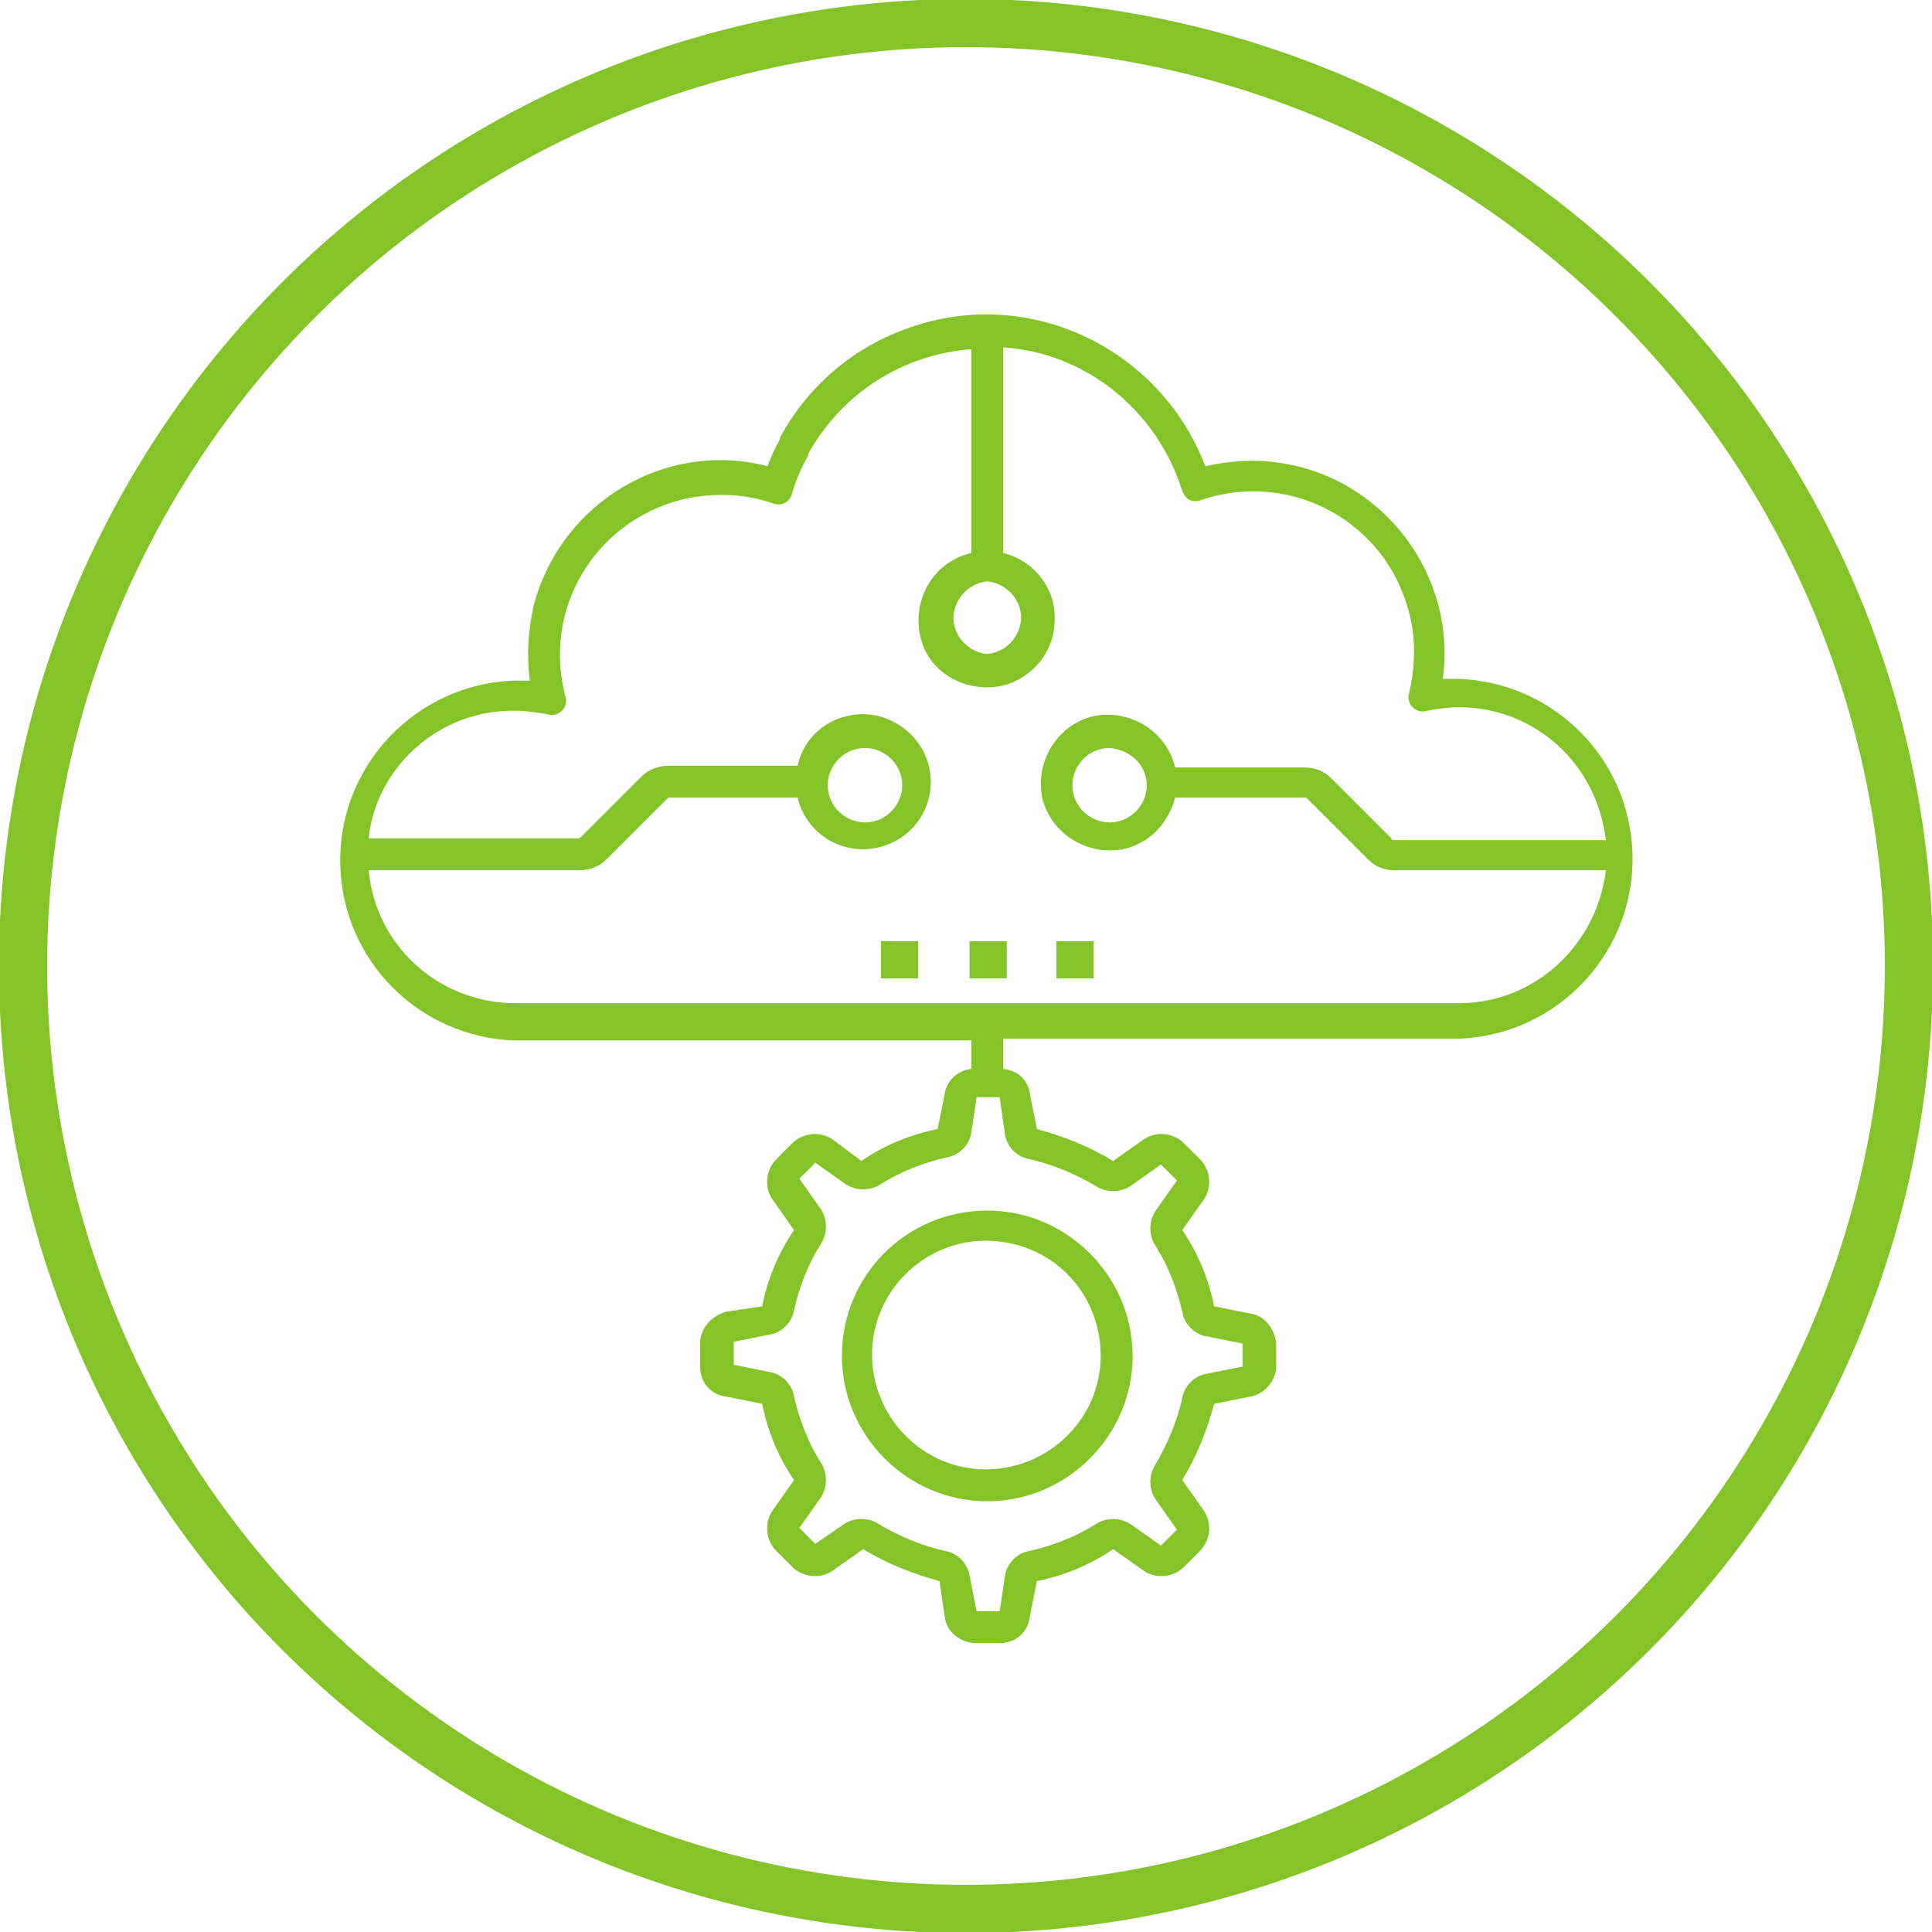
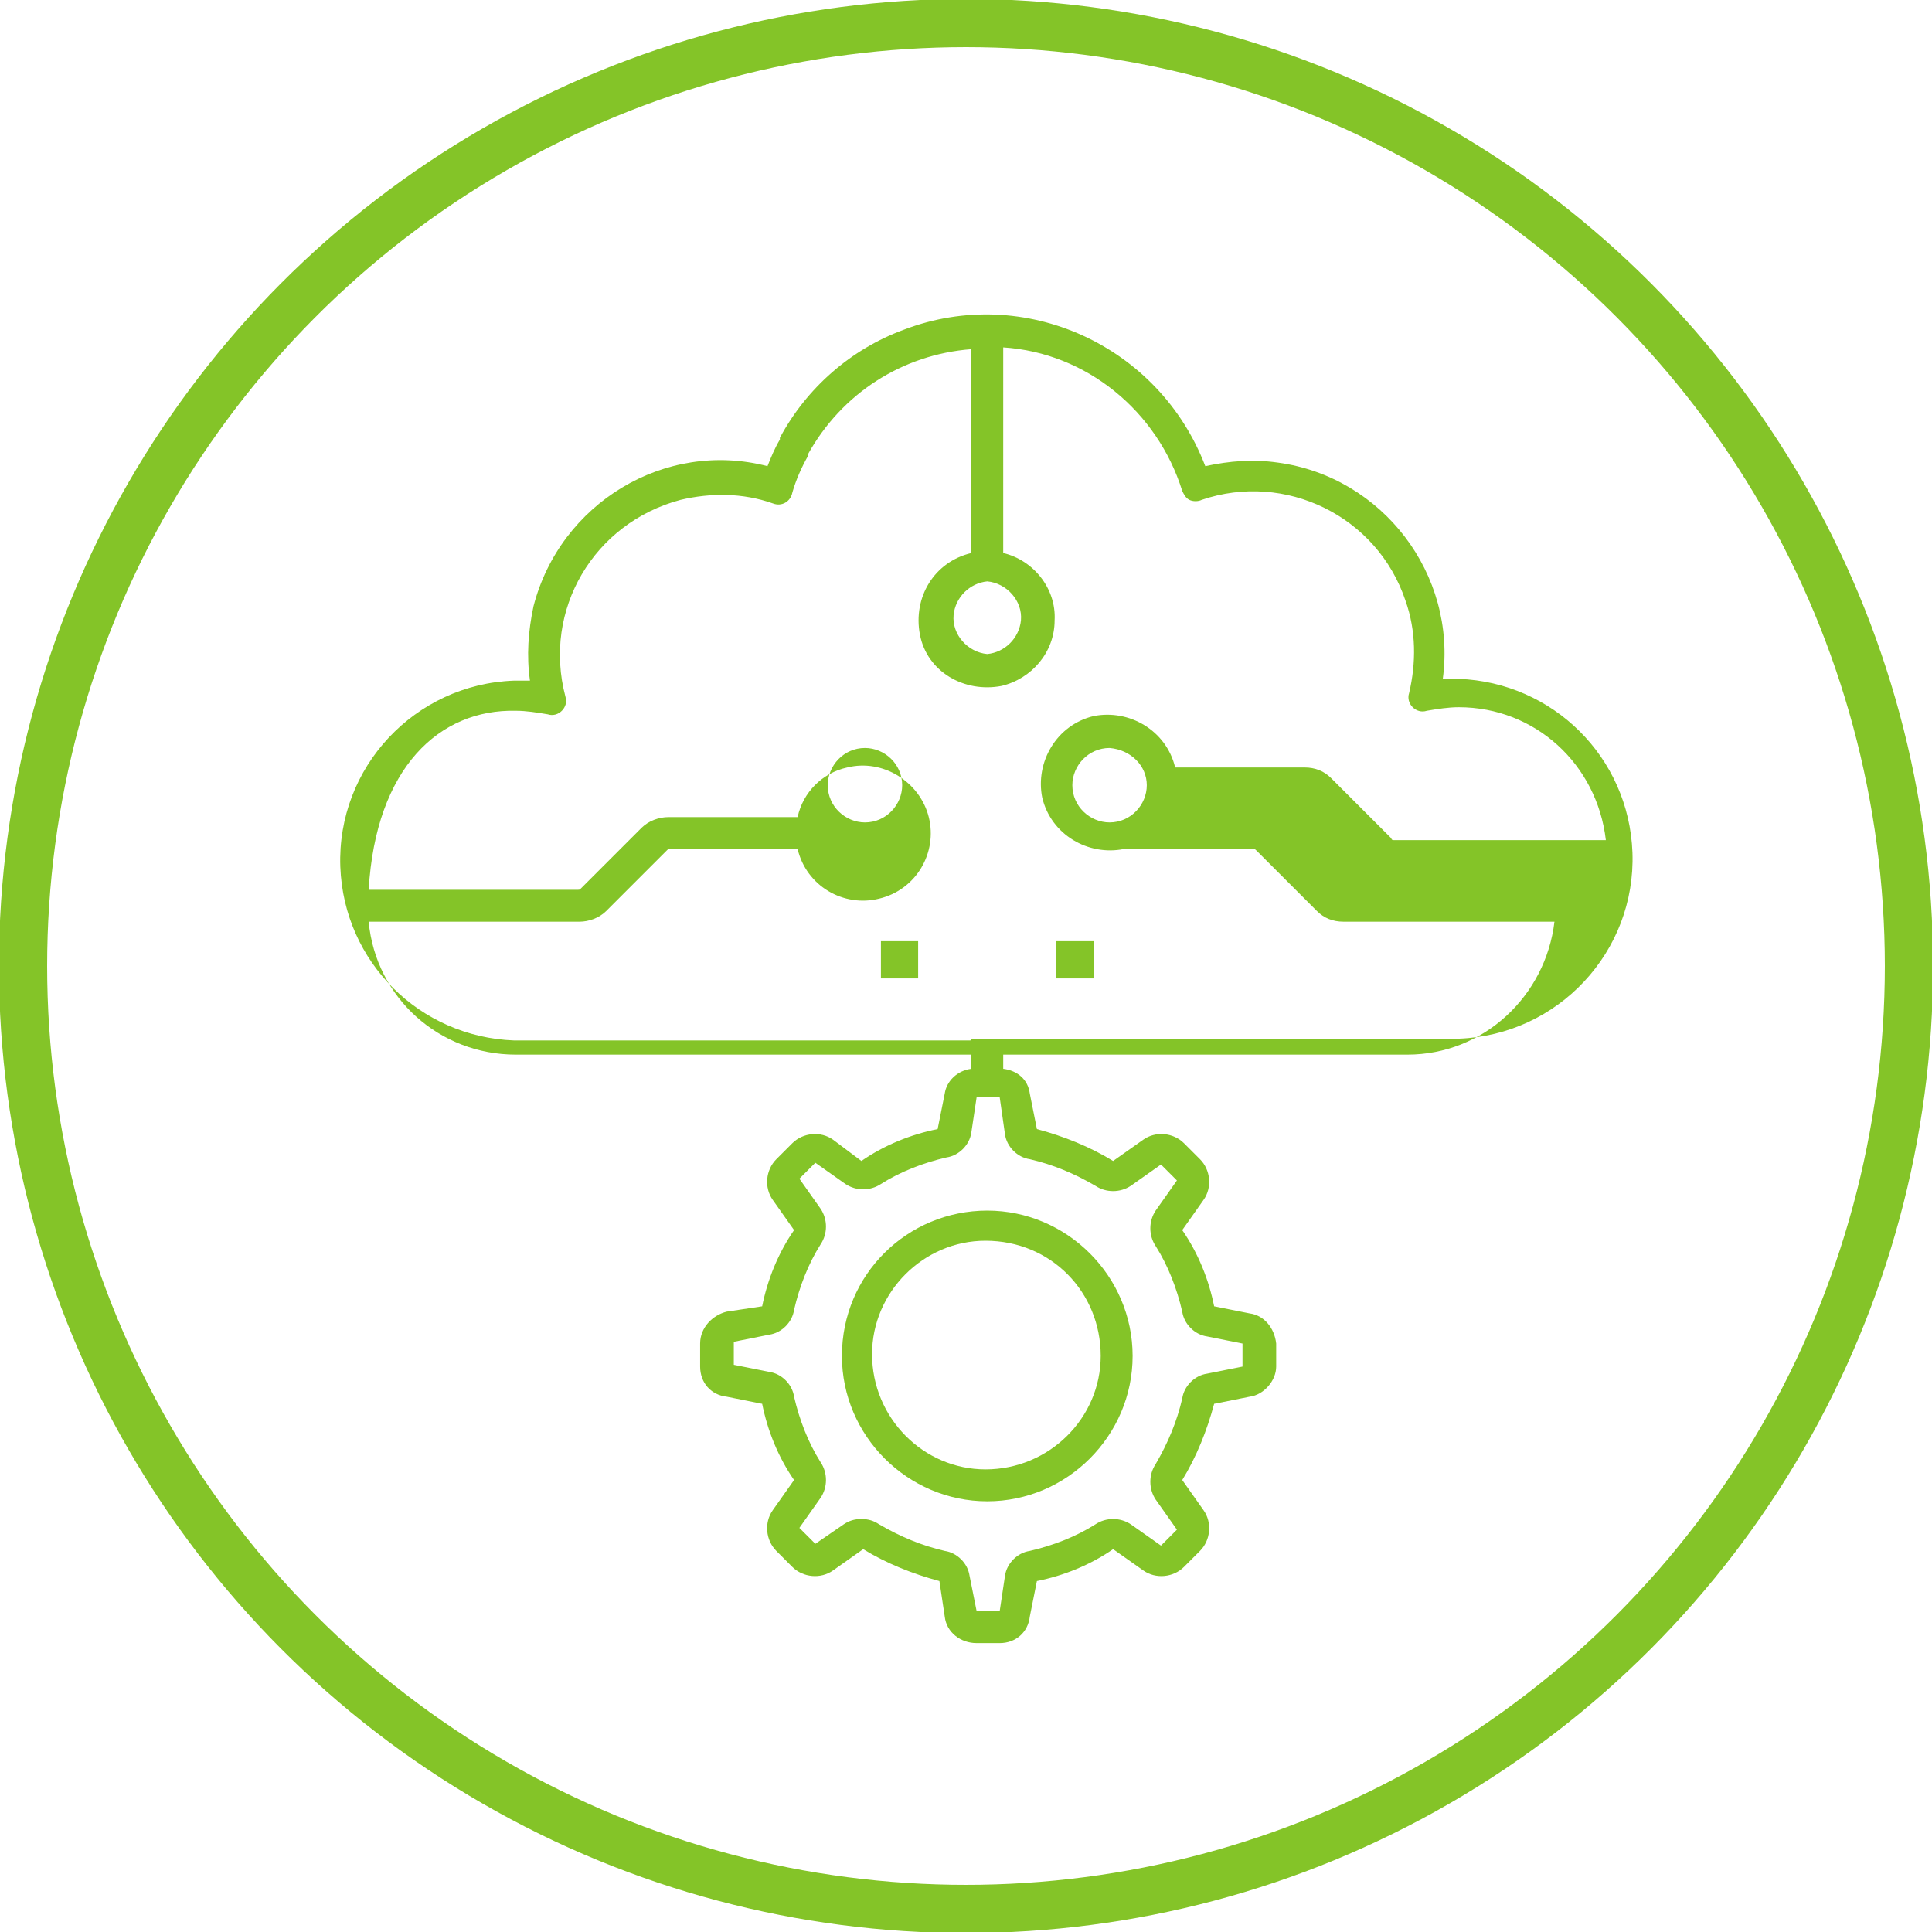
<svg xmlns="http://www.w3.org/2000/svg" version="1.1" id="Layer_1" x="0px" y="0px" viewBox="0 0 109 109" style="enable-background:new 0 0 109 109;" xml:space="preserve">
  <style type="text/css">
	.st0{fill:#84C428;}
	.st1{fill:none;stroke:#84C428;stroke-width:2.72;stroke-miterlimit:10;}
</style>
  <g id="Layer_2_00000154402615089836379480000008727889333687399047_">
    <g id="Layer_1-2">
-       <path class="st0" d="M56.6,58.6h25.7c5.6-0.2,10-4.9,9.8-10.5c-0.2-5.4-4.5-9.6-9.8-9.8c-0.3,0-0.6,0-0.9,0    c0.8-5.9-3.4-11.4-9.3-12.2c-1.4-0.2-2.7-0.1-4.1,0.2c-2.6-6.8-10.2-10.3-17-7.7c-3,1.1-5.5,3.3-7,6.1c0,0,0,0.1,0,0.1    c-0.3,0.5-0.5,1-0.7,1.5c-5.8-1.5-11.7,2.1-13.2,7.9c-0.3,1.4-0.4,2.8-0.2,4.2c-0.3,0-0.6,0-0.9,0c-5.6,0.2-10,4.9-9.8,10.5    c0.2,5.4,4.5,9.6,9.8,9.8h25.7 M55.7,32.8c1.1,0.1,2,1.1,1.9,2.2c-0.1,1-0.9,1.8-1.9,1.9c-1.1-0.1-2-1.1-1.9-2.2    C53.9,33.7,54.7,32.9,55.7,32.8 M29.1,40.1c0.6,0,1.2,0.1,1.8,0.2c0.3,0.1,0.6,0,0.8-0.2c0.2-0.2,0.3-0.5,0.2-0.8    c-1.3-4.9,1.6-9.8,6.5-11.1c1.7-0.4,3.5-0.4,5.2,0.2c0.5,0.2,1-0.1,1.1-0.6c0,0,0,0,0,0c0.2-0.7,0.5-1.4,0.9-2.1v-0.1    c1.9-3.4,5.3-5.6,9.2-5.9v11.5c-2.1,0.5-3.3,2.5-2.9,4.6s2.5,3.3,4.6,2.9c1.7-0.4,3-1.9,3-3.7c0.1-1.8-1.2-3.4-2.9-3.8V19.6    c4.7,0.3,8.7,3.6,10.1,8.1c0.1,0.2,0.2,0.4,0.4,0.5c0.2,0.1,0.5,0.1,0.7,0c4.7-1.6,9.9,0.9,11.5,5.7c0.6,1.7,0.6,3.5,0.2,5.2    c-0.1,0.3,0,0.6,0.2,0.8c0.2,0.2,0.5,0.3,0.8,0.2c0.6-0.1,1.2-0.2,1.8-0.2c4.3,0,7.8,3.2,8.3,7.5H78.7c-0.1,0-0.2,0-0.2-0.1    l-3.4-3.4c-0.4-0.4-0.9-0.6-1.5-0.6h-7.3c-0.5-2.1-2.6-3.3-4.6-2.9c-2.1,0.5-3.3,2.6-2.9,4.6c0.5,2.1,2.6,3.3,4.6,2.9    c1.4-0.3,2.5-1.4,2.9-2.9h7.3c0.1,0,0.1,0,0.2,0.1l3.4,3.4c0.4,0.4,0.9,0.6,1.5,0.6h11.9c-0.5,4.2-4,7.5-8.3,7.5H29.1    c-4.3,0-7.9-3.2-8.3-7.5h11.9c0.5,0,1.1-0.2,1.5-0.6l3.4-3.4c0.1-0.1,0.1-0.1,0.2-0.1H45c0.5,2.1,2.6,3.3,4.6,2.8    c2.1-0.5,3.3-2.6,2.8-4.6s-2.6-3.3-4.6-2.8c-1.4,0.3-2.5,1.4-2.8,2.8h-7.3c-0.5,0-1.1,0.2-1.5,0.6l-3.4,3.4    c-0.1,0.1-0.1,0.1-0.2,0.1H20.8C21.2,43.3,24.8,40,29.1,40.1 M64.7,44.3c0,1.1-0.9,2.1-2.1,2.1c-1.1,0-2.1-0.9-2.1-2.1    c0-1.1,0.9-2.1,2.1-2.1c0,0,0,0,0,0C63.8,42.3,64.7,43.2,64.7,44.3C64.7,44.3,64.7,44.3,64.7,44.3 M46.7,44.3    c0-1.1,0.9-2.1,2.1-2.1c1.1,0,2.1,0.9,2.1,2.1c0,1.1-0.9,2.1-2.1,2.1c0,0,0,0,0,0C47.7,46.4,46.7,45.5,46.7,44.3" />
+       <path class="st0" d="M56.6,58.6h25.7c5.6-0.2,10-4.9,9.8-10.5c-0.2-5.4-4.5-9.6-9.8-9.8c-0.3,0-0.6,0-0.9,0    c0.8-5.9-3.4-11.4-9.3-12.2c-1.4-0.2-2.7-0.1-4.1,0.2c-2.6-6.8-10.2-10.3-17-7.7c-3,1.1-5.5,3.3-7,6.1c0,0,0,0.1,0,0.1    c-0.3,0.5-0.5,1-0.7,1.5c-5.8-1.5-11.7,2.1-13.2,7.9c-0.3,1.4-0.4,2.8-0.2,4.2c-0.3,0-0.6,0-0.9,0c-5.6,0.2-10,4.9-9.8,10.5    c0.2,5.4,4.5,9.6,9.8,9.8h25.7 M55.7,32.8c1.1,0.1,2,1.1,1.9,2.2c-0.1,1-0.9,1.8-1.9,1.9c-1.1-0.1-2-1.1-1.9-2.2    C53.9,33.7,54.7,32.9,55.7,32.8 M29.1,40.1c0.6,0,1.2,0.1,1.8,0.2c0.3,0.1,0.6,0,0.8-0.2c0.2-0.2,0.3-0.5,0.2-0.8    c-1.3-4.9,1.6-9.8,6.5-11.1c1.7-0.4,3.5-0.4,5.2,0.2c0.5,0.2,1-0.1,1.1-0.6c0,0,0,0,0,0c0.2-0.7,0.5-1.4,0.9-2.1v-0.1    c1.9-3.4,5.3-5.6,9.2-5.9v11.5c-2.1,0.5-3.3,2.5-2.9,4.6s2.5,3.3,4.6,2.9c1.7-0.4,3-1.9,3-3.7c0.1-1.8-1.2-3.4-2.9-3.8V19.6    c4.7,0.3,8.7,3.6,10.1,8.1c0.1,0.2,0.2,0.4,0.4,0.5c0.2,0.1,0.5,0.1,0.7,0c4.7-1.6,9.9,0.9,11.5,5.7c0.6,1.7,0.6,3.5,0.2,5.2    c-0.1,0.3,0,0.6,0.2,0.8c0.2,0.2,0.5,0.3,0.8,0.2c0.6-0.1,1.2-0.2,1.8-0.2c4.3,0,7.8,3.2,8.3,7.5H78.7c-0.1,0-0.2,0-0.2-0.1    l-3.4-3.4c-0.4-0.4-0.9-0.6-1.5-0.6h-7.3c-0.5-2.1-2.6-3.3-4.6-2.9c-2.1,0.5-3.3,2.6-2.9,4.6c0.5,2.1,2.6,3.3,4.6,2.9    h7.3c0.1,0,0.1,0,0.2,0.1l3.4,3.4c0.4,0.4,0.9,0.6,1.5,0.6h11.9c-0.5,4.2-4,7.5-8.3,7.5H29.1    c-4.3,0-7.9-3.2-8.3-7.5h11.9c0.5,0,1.1-0.2,1.5-0.6l3.4-3.4c0.1-0.1,0.1-0.1,0.2-0.1H45c0.5,2.1,2.6,3.3,4.6,2.8    c2.1-0.5,3.3-2.6,2.8-4.6s-2.6-3.3-4.6-2.8c-1.4,0.3-2.5,1.4-2.8,2.8h-7.3c-0.5,0-1.1,0.2-1.5,0.6l-3.4,3.4    c-0.1,0.1-0.1,0.1-0.2,0.1H20.8C21.2,43.3,24.8,40,29.1,40.1 M64.7,44.3c0,1.1-0.9,2.1-2.1,2.1c-1.1,0-2.1-0.9-2.1-2.1    c0-1.1,0.9-2.1,2.1-2.1c0,0,0,0,0,0C63.8,42.3,64.7,43.2,64.7,44.3C64.7,44.3,64.7,44.3,64.7,44.3 M46.7,44.3    c0-1.1,0.9-2.1,2.1-2.1c1.1,0,2.1,0.9,2.1,2.1c0,1.1-0.9,2.1-2.1,2.1c0,0,0,0,0,0C47.7,46.4,46.7,45.5,46.7,44.3" />
      <rect x="49.7" y="53.1" class="st0" width="2.1" height="2.1" />
-       <rect x="54.7" y="53.1" class="st0" width="2.1" height="2.1" />
      <rect x="59.6" y="53.1" class="st0" width="2.1" height="2.1" />
      <path class="st0" d="M47.5,76.5c0,4.5,3.7,8.2,8.2,8.2c4.5,0,8.2-3.7,8.2-8.2c0-4.5-3.7-8.2-8.2-8.2c0,0,0,0,0,0    C51.2,68.3,47.5,71.9,47.5,76.5 M62.1,76.5c0,3.5-2.9,6.4-6.5,6.4c-3.5,0-6.4-2.9-6.4-6.5c0-3.5,2.9-6.4,6.4-6.4    C59.3,70,62.1,72.9,62.1,76.5" />
      <path class="st0" d="M70.5,74.1l-2-0.4c-0.3-1.5-0.9-3-1.8-4.3l1.2-1.7c0.5-0.7,0.4-1.7-0.2-2.3l-0.9-0.9    c-0.6-0.6-1.6-0.7-2.3-0.2l-1.7,1.2c-1.3-0.8-2.8-1.4-4.3-1.8l-0.4-2c-0.1-0.8-0.7-1.3-1.5-1.4v-1.7h-1.8v1.7    c-0.8,0.1-1.4,0.7-1.5,1.4l-0.4,2c-1.5,0.3-3,0.9-4.3,1.8L47,64.3c-0.7-0.5-1.7-0.4-2.3,0.2l-0.9,0.9c-0.6,0.6-0.7,1.6-0.2,2.3    l1.2,1.7c-0.9,1.3-1.5,2.8-1.8,4.3l-2,0.3c-0.8,0.2-1.5,0.9-1.5,1.8v1.3c0,0.9,0.6,1.6,1.5,1.7l2,0.4c0.3,1.5,0.9,3,1.8,4.3    l-1.2,1.7c-0.5,0.7-0.4,1.7,0.2,2.3l0.9,0.9c0.6,0.6,1.6,0.7,2.3,0.2l1.7-1.2c1.3,0.8,2.8,1.4,4.3,1.8l0.3,2    c0.1,0.9,0.9,1.5,1.8,1.5h1.3c0.9,0,1.6-0.6,1.7-1.5l0.4-2c1.5-0.3,3-0.9,4.3-1.8l1.7,1.2c0.7,0.5,1.7,0.4,2.3-0.2l0.9-0.9    c0.6-0.6,0.7-1.6,0.2-2.3l-1.2-1.7c0.8-1.3,1.4-2.8,1.8-4.3l2-0.4c0.8-0.1,1.5-0.9,1.5-1.7v-1.3C71.9,74.9,71.3,74.2,70.5,74.1     M70.1,77.1l-2,0.4c-0.7,0.1-1.3,0.7-1.4,1.4c-0.3,1.3-0.8,2.5-1.5,3.7c-0.4,0.6-0.4,1.4,0,2l1.2,1.7l-0.9,0.9l-1.7-1.2    c-0.6-0.4-1.4-0.4-2,0c-1.1,0.7-2.4,1.2-3.7,1.5c-0.7,0.1-1.3,0.7-1.4,1.4l-0.3,2l0,0l0,0h-1.3l-0.4-2c-0.1-0.7-0.7-1.3-1.4-1.4    c-1.3-0.3-2.5-0.8-3.7-1.5c-0.3-0.2-0.6-0.3-1-0.3c-0.4,0-0.7,0.1-1,0.3L46,87.1l-0.9-0.9l1.2-1.7c0.4-0.6,0.4-1.4,0-2    c-0.7-1.1-1.2-2.4-1.5-3.7c-0.1-0.7-0.7-1.3-1.4-1.4l-2-0.4v-1.3l2-0.4c0.7-0.1,1.3-0.7,1.4-1.4c0.3-1.3,0.8-2.6,1.5-3.7    c0.4-0.6,0.4-1.4,0-2l-1.2-1.7l0.9-0.9l1.7,1.2c0.6,0.4,1.4,0.4,2,0c1.1-0.7,2.4-1.2,3.7-1.5c0.7-0.1,1.3-0.7,1.4-1.4l0.3-2h1.3    l0.3,2.1c0.1,0.7,0.7,1.3,1.4,1.4c1.3,0.3,2.5,0.8,3.7,1.5c0.6,0.4,1.4,0.4,2,0l1.7-1.2l0.9,0.9l-1.2,1.7c-0.4,0.6-0.4,1.4,0,2    c0.7,1.1,1.2,2.4,1.5,3.7c0.1,0.7,0.7,1.3,1.4,1.4l2,0.4L70.1,77.1z" />
      <circle class="st1" cx="54.5" cy="54.5" r="53.2" />
    </g>
  </g>
</svg>